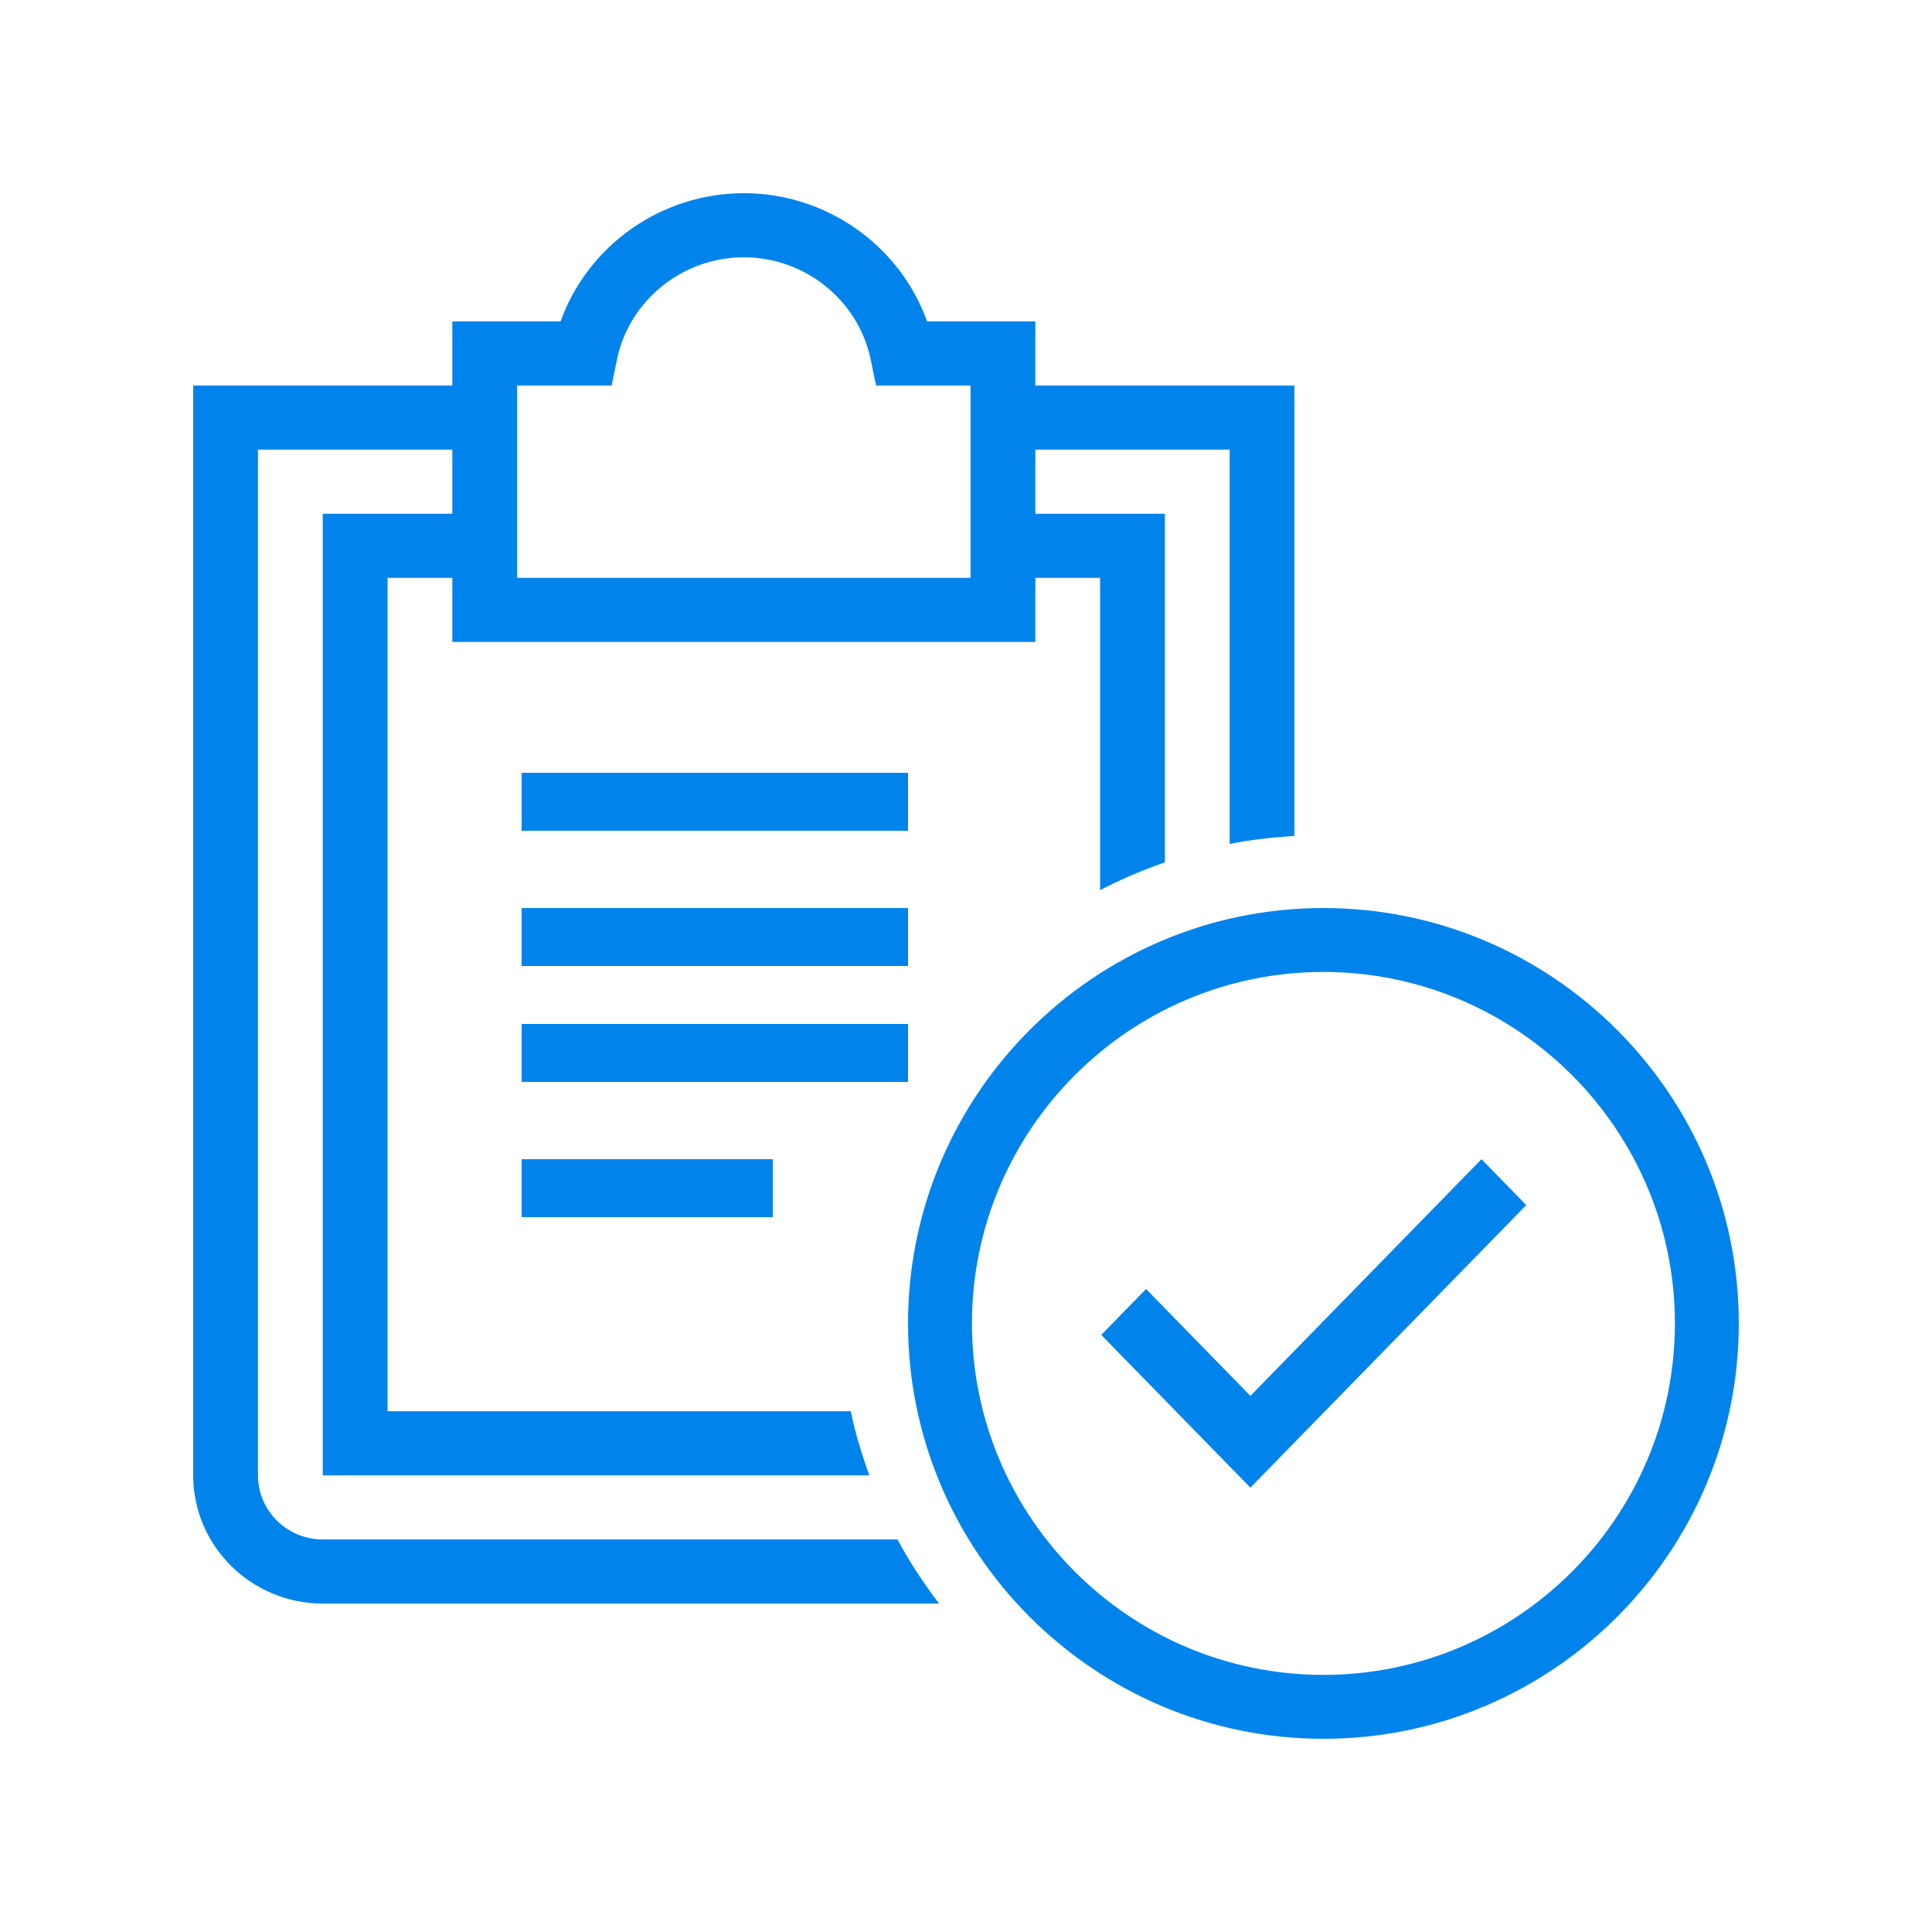
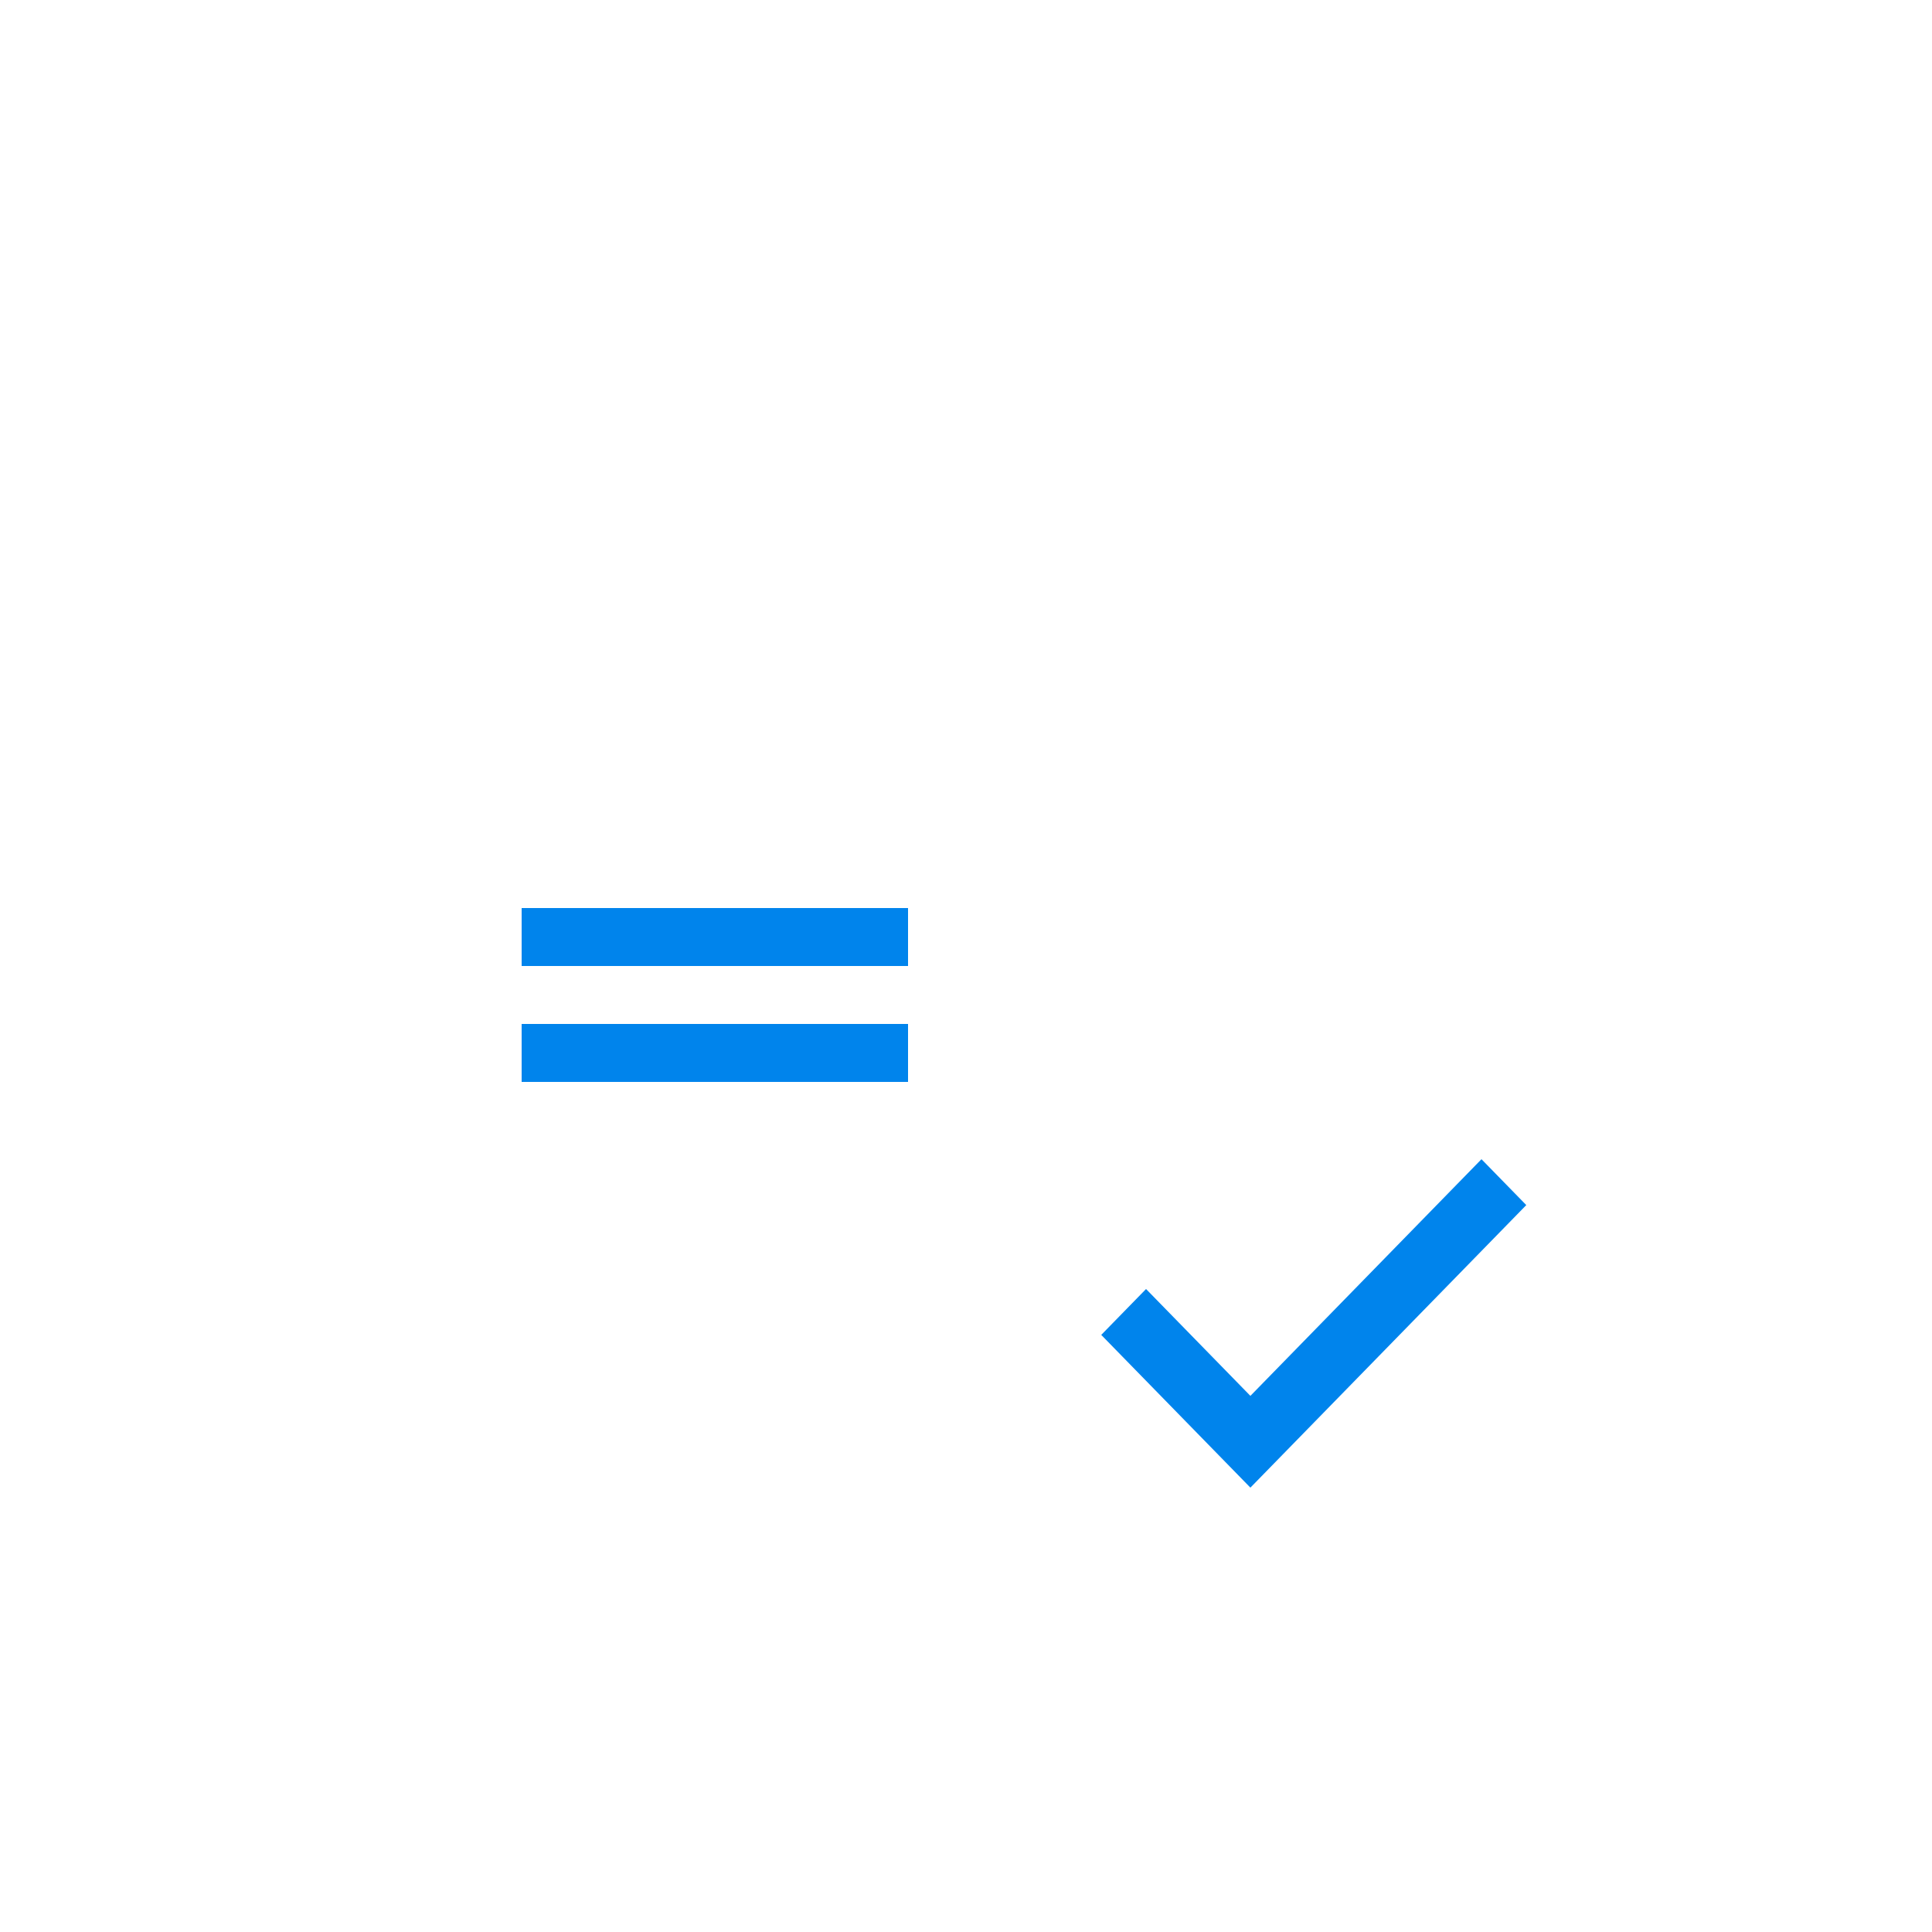
<svg xmlns="http://www.w3.org/2000/svg" width="100px" height="100px" viewBox="0 0 100 100" version="1.1">
  <title>Clipboard Check</title>
  <desc>Created with Sketch.</desc>
  <defs />
  <g id="Page-1" stroke="none" stroke-width="1" fill="none" fill-rule="evenodd">
    <g id="Clipboard-Check" fill="#0084EC">
      <g id="Group" transform="translate(10, 10)">
-         <path d="M58.5,76.692 C48.469,76.692 40.308,68.531 40.308,58.5 C40.308,48.469 48.469,40.308 58.5,40.308 C68.531,40.308 76.692,48.469 76.692,58.5 C76.692,68.531 68.531,76.692 58.5,76.692 M58.5,37 C46.645,37 37,46.645 37,58.5 C37,70.355 46.645,80 58.5,80 C70.355,80 80,70.355 80,58.5 C80,46.645 70.355,37 58.5,37" id="Fill-160" />
-         <polygon id="Fill-161" points="17 33 37 33 37 30 17 30" />
        <polygon id="Fill-162" points="17 40 37 40 37 37 17 37" />
        <polygon id="Fill-163" points="17 46 37 46 37 43 17 43" />
-         <polygon id="Fill-164" points="17 53 30 53 30 50 17 50" />
        <polygon id="Fill-165" points="54.72 62.25 49.319 56.719 47 59.094 54.72 67 69 52.375 66.681 50" />
-         <path d="M16.765,9.955 L21.657,9.955 L21.93,8.626 C22.562,5.551 25.323,3.318 28.5,3.318 C31.677,3.318 34.438,5.551 35.07,8.626 L35.343,9.955 L40.235,9.955 L40.235,19.909 L16.765,19.909 L16.765,9.955 Z M6.706,69.682 C4.857,69.682 3.353,68.194 3.353,66.364 L3.353,13.273 L13.412,13.273 L13.412,16.591 L6.706,16.591 L6.706,66.364 L34.996,66.364 C34.609,65.285 34.27,64.185 34.036,63.045 L10.059,63.045 L10.059,19.909 L13.412,19.909 L13.412,23.227 L43.588,23.227 L43.588,19.909 L46.941,19.909 L46.941,36.075 C48.012,35.511 49.137,35.04 50.294,34.634 L50.294,16.591 L43.588,16.591 L43.588,13.273 L53.647,13.273 L53.647,33.683 C54.738,33.464 55.863,33.341 57,33.266 L57,9.955 L43.588,9.955 L43.588,6.636 L37.985,6.636 C36.584,2.721 32.793,0 28.5,0 C24.207,0 20.416,2.721 19.015,6.636 L13.412,6.636 L13.412,9.955 L0,9.955 L0,66.364 C0,70.024 3.008,73 6.706,73 L38.606,73 C37.808,71.951 37.078,70.85 36.453,69.682 L6.706,69.682 Z" id="Fill-166" />
      </g>
    </g>
  </g>
</svg>